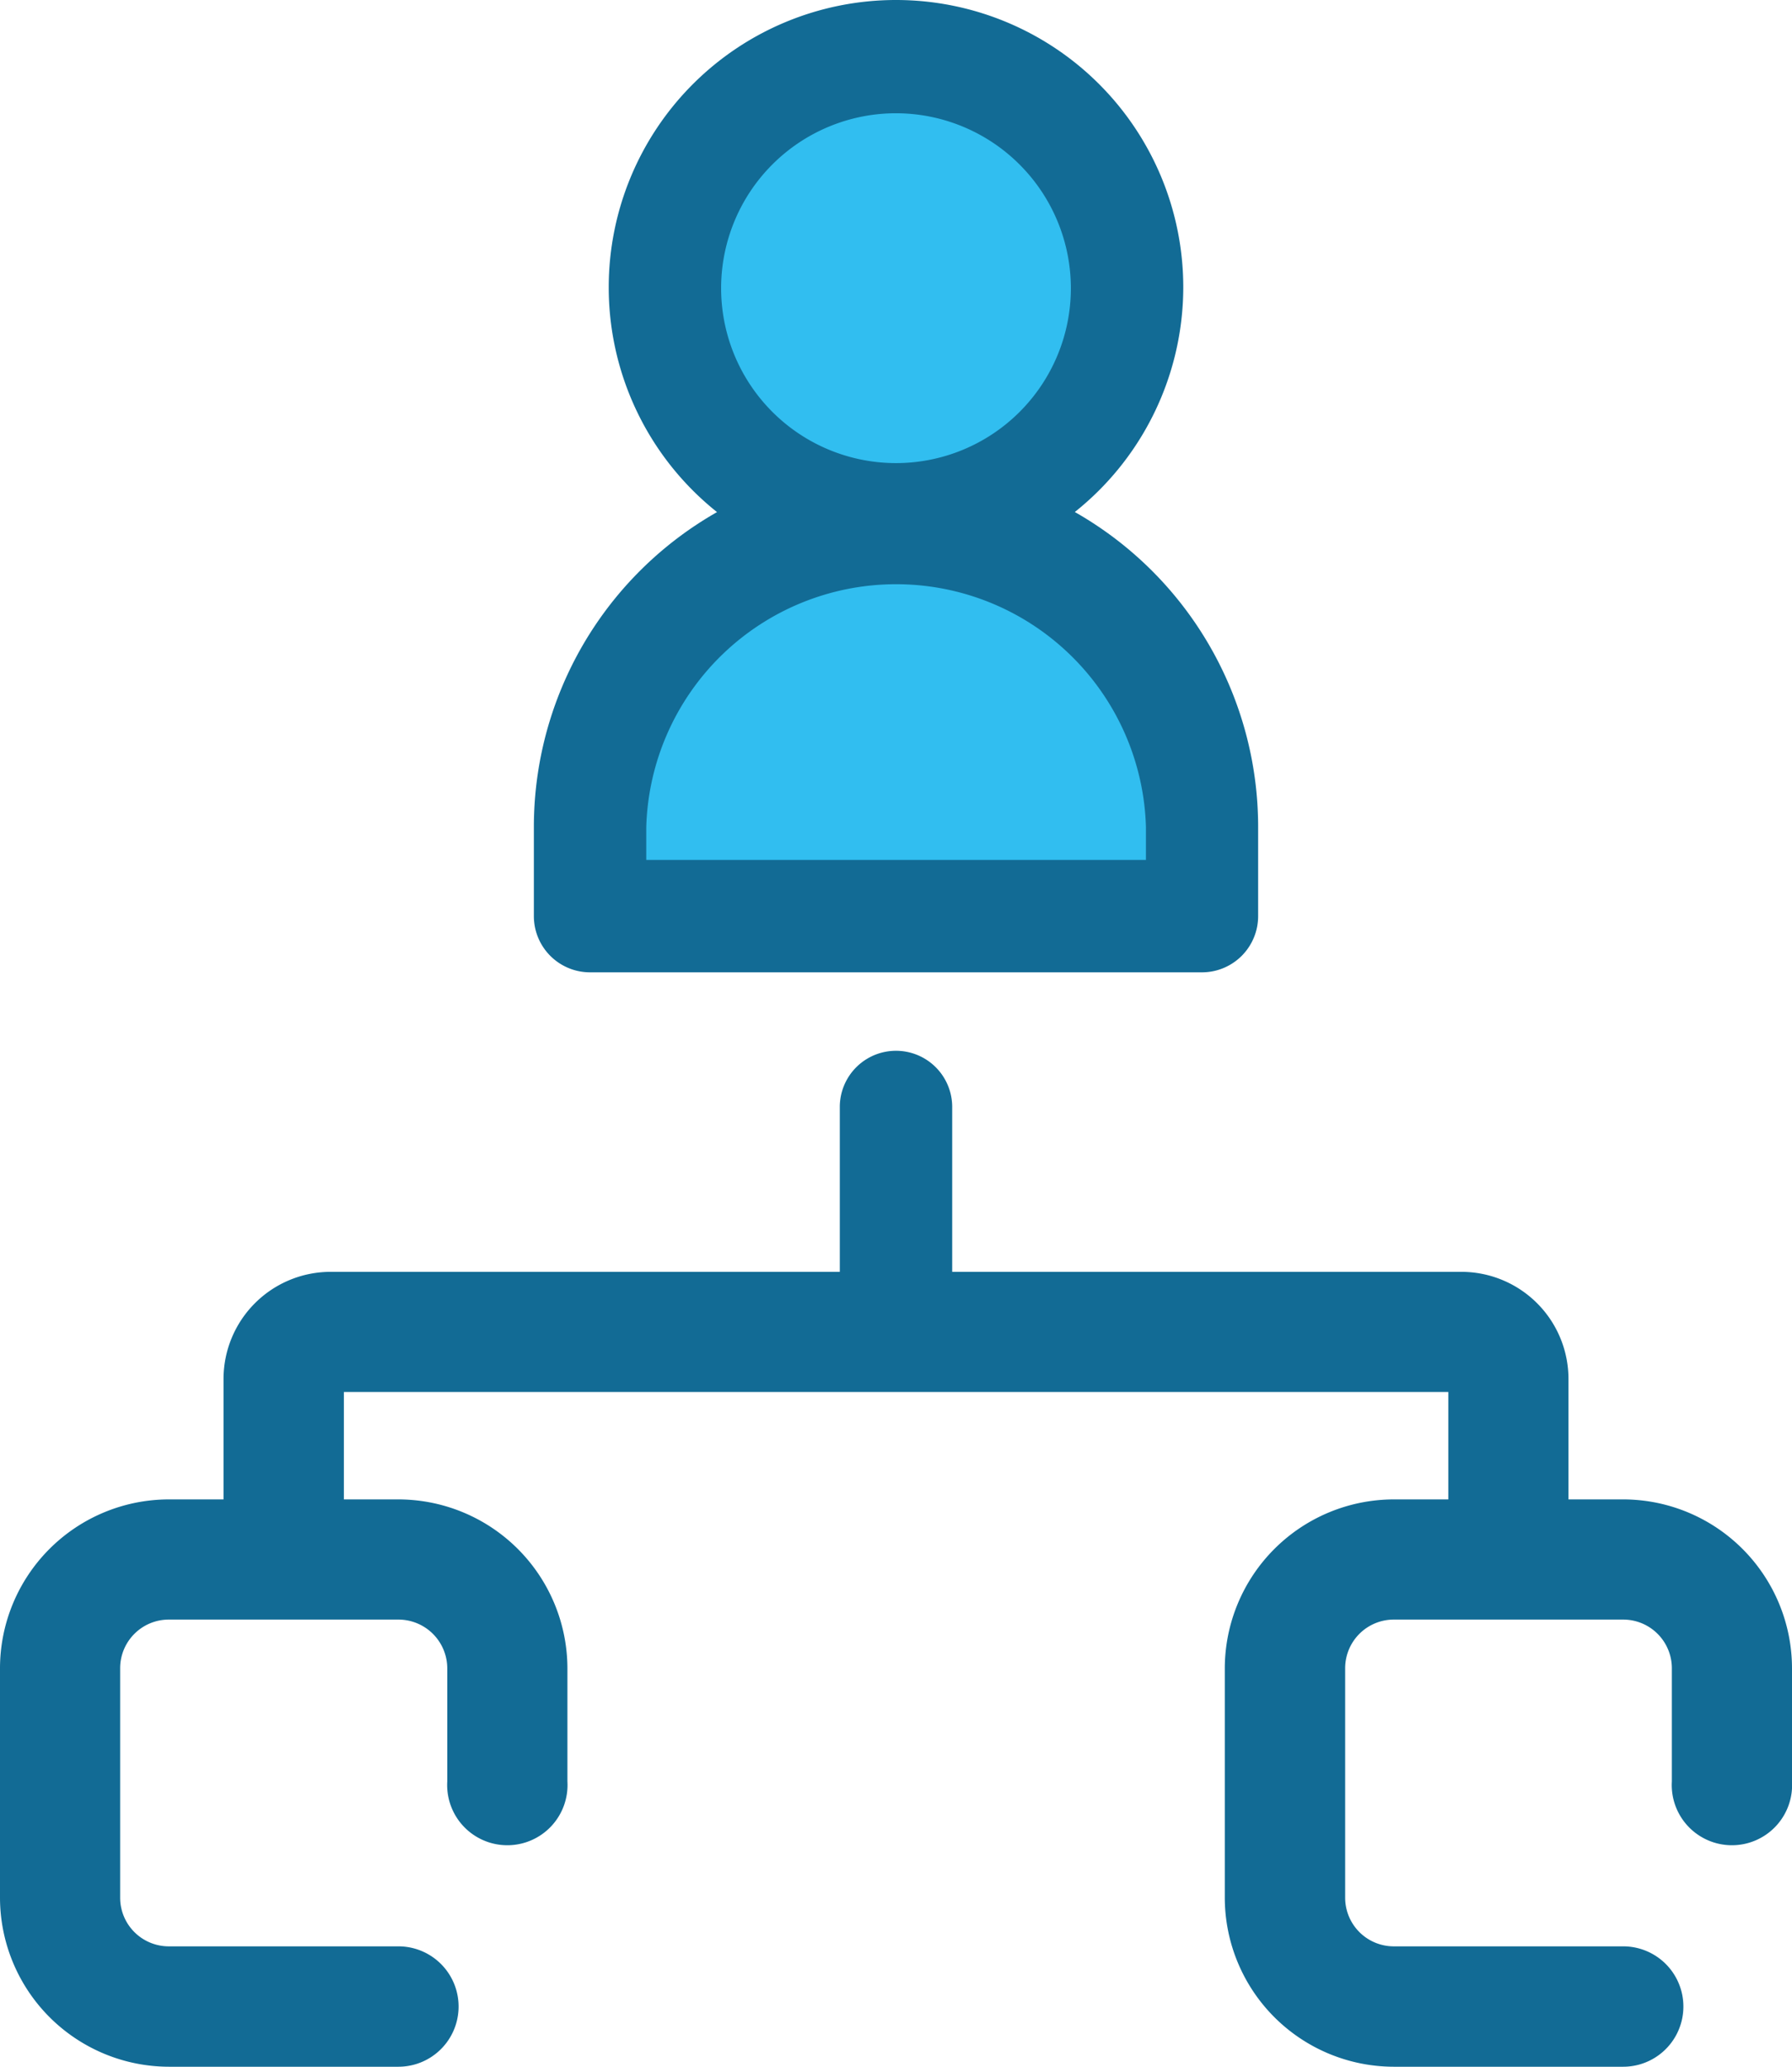
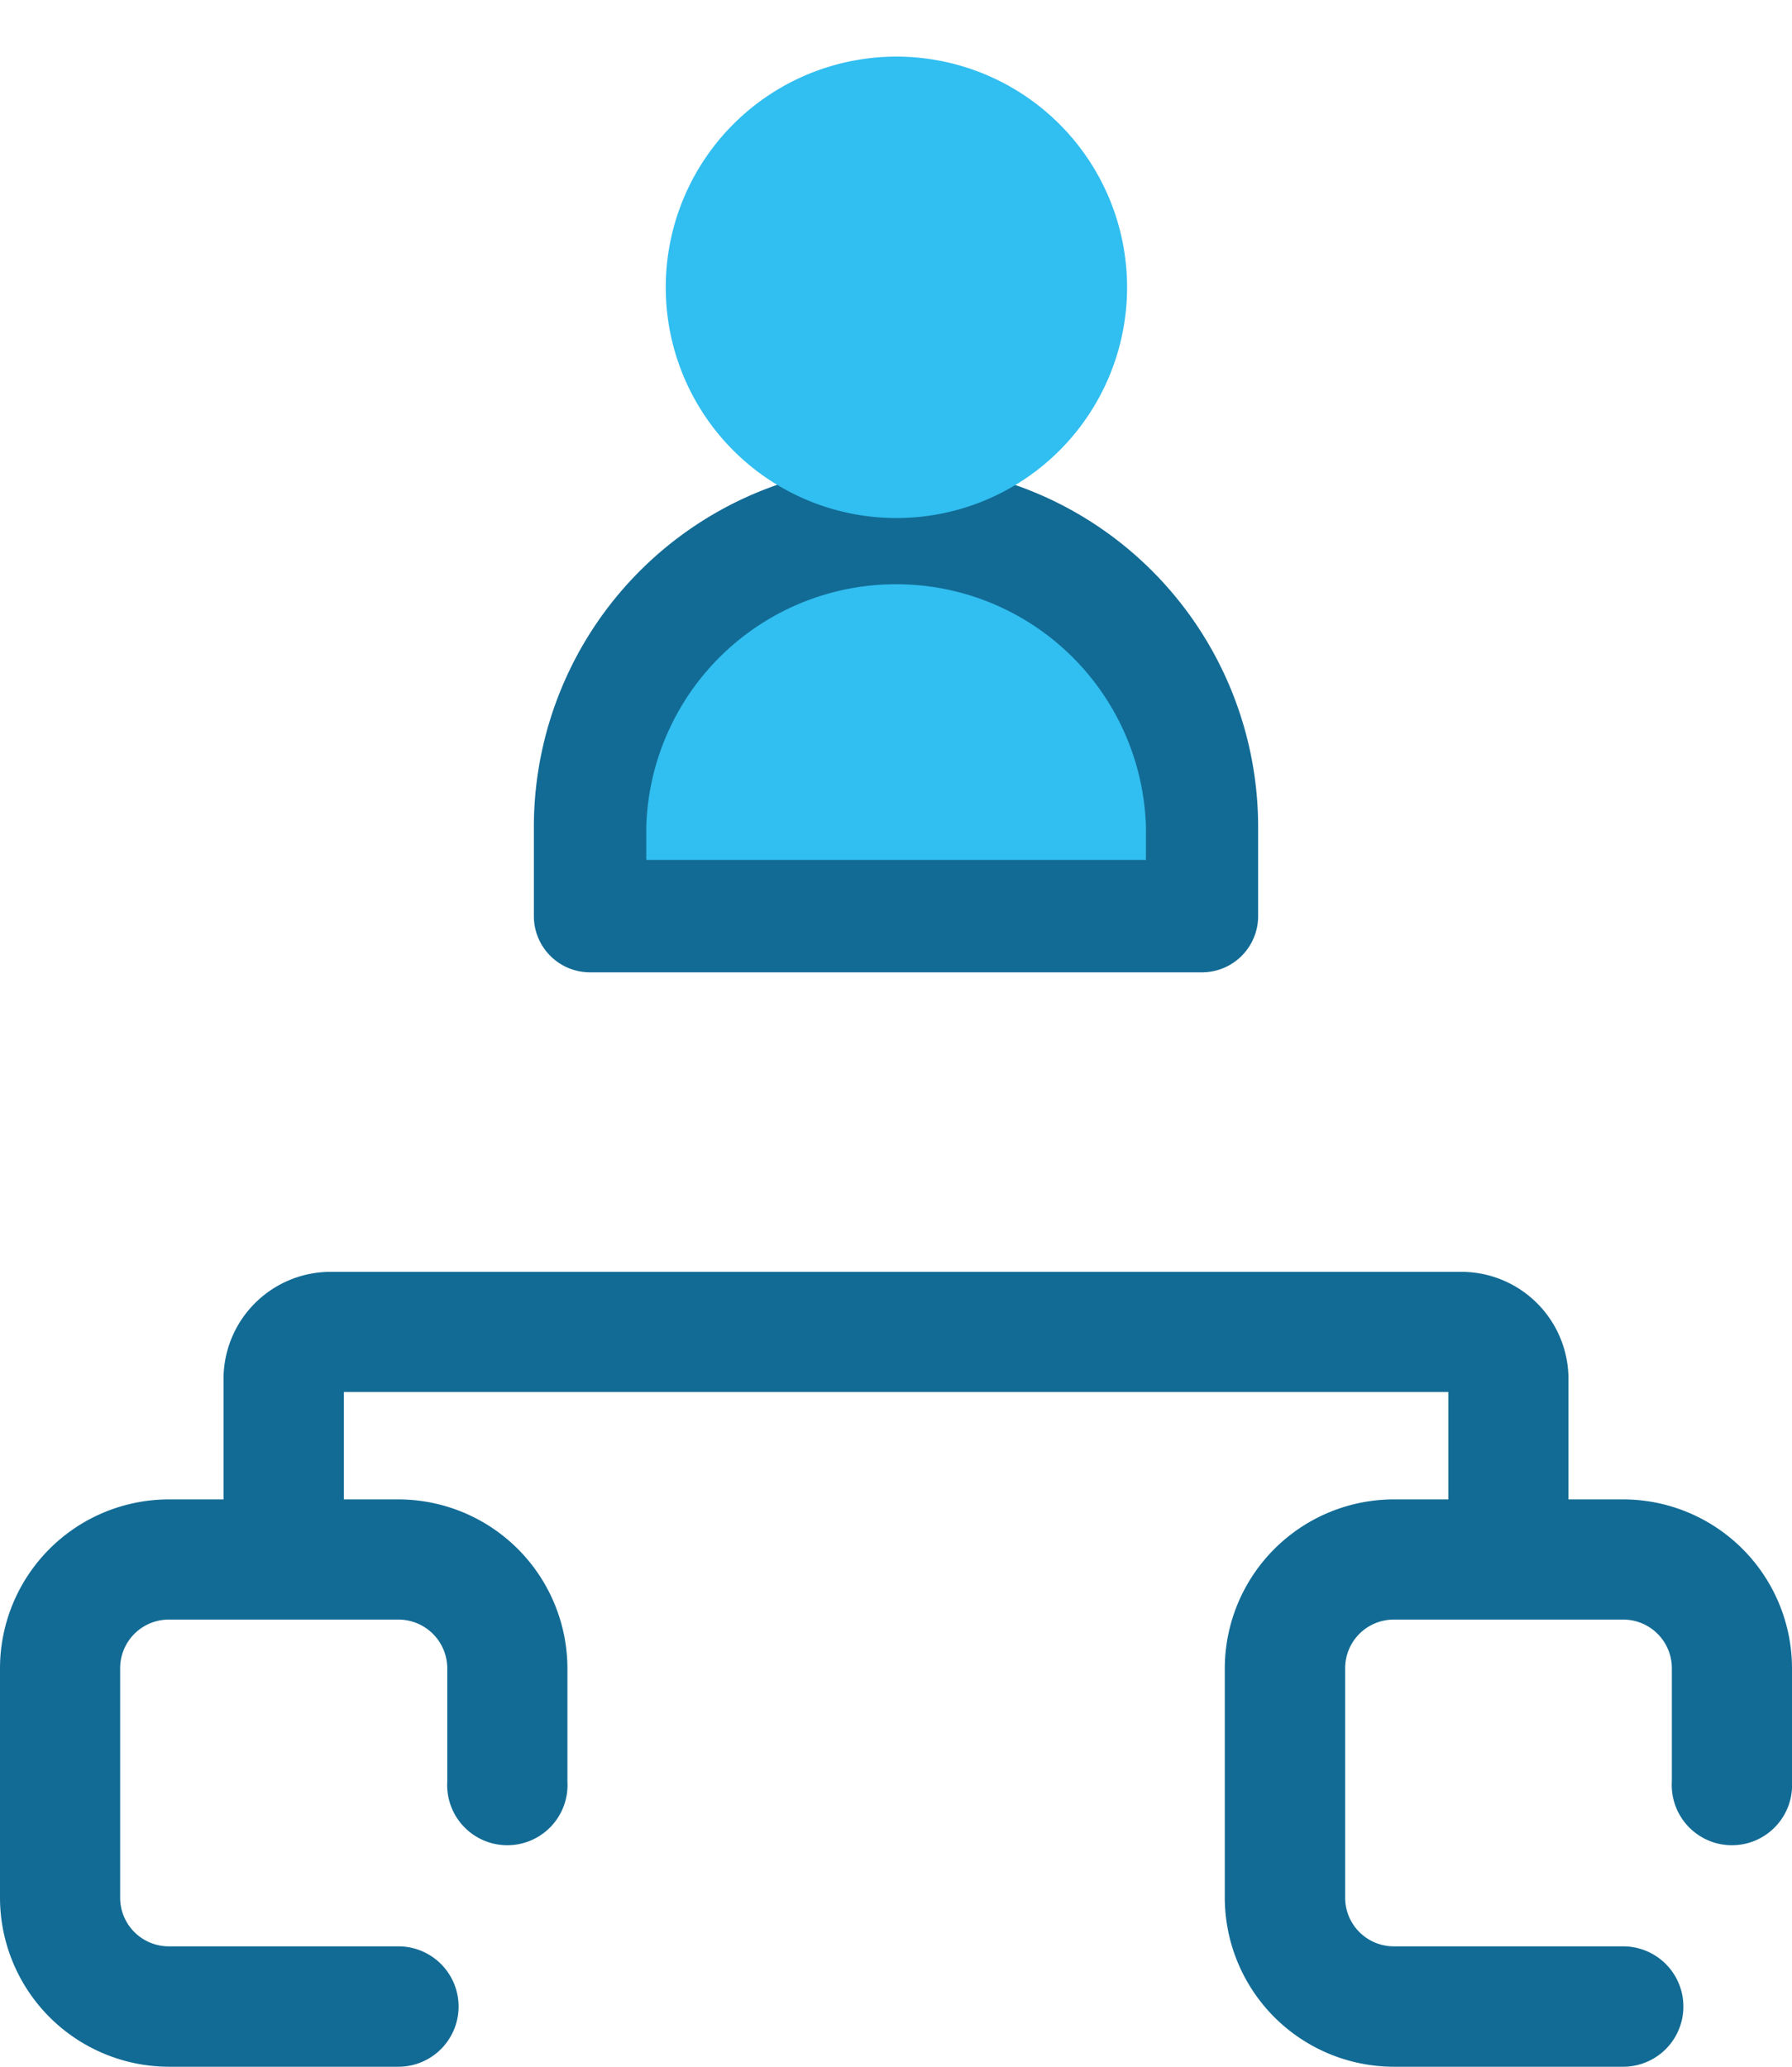
<svg xmlns="http://www.w3.org/2000/svg" id="Capa_1" data-name="Capa 1" viewBox="0 0 85.46 98.54">
  <defs>
    <style>.cls-1{fill:none;}.cls-2{clip-path:url(#clip-path);}.cls-3{fill:#31bef0;}.cls-4{fill:#126b95;}</style>
    <clipPath id="clip-path" transform="translate(0 0)">
      <rect class="cls-1" width="85.46" height="98.54" />
    </clipPath>
  </defs>
  <title>management</title>
  <g class="cls-2">
    <path class="cls-3" d="M57.32,43.68H28.14V39.43a14.59,14.59,0,0,1,29.18,0Z" transform="translate(0 0)" />
    <path class="cls-4" d="M57.32,46.36H28.14a2.68,2.68,0,0,1-2.68-2.68V39.43a17.27,17.27,0,0,1,34.54,0v4.25a2.68,2.68,0,0,1-2.68,2.68M30.82,41H54.65V39.43a11.92,11.92,0,0,0-23.83,0Z" transform="translate(0 0)" />
    <path class="cls-3" d="M53.75,13.7a11,11,0,1,1-11-11,11,11,0,0,1,11,11" transform="translate(0 0)" />
-     <path class="cls-4" d="M42.73,27.4a13.7,13.7,0,1,1,13.7-13.7,13.72,13.72,0,0,1-13.7,13.7m0-22a8.34,8.34,0,1,0,8.34,8.34,8.35,8.35,0,0,0-8.34-8.34" transform="translate(0 0)" />
-     <path class="cls-4" d="M42.73,65.46a2.68,2.68,0,0,1-2.68-2.68v-10a2.68,2.68,0,0,1,5.36,0v10a2.68,2.68,0,0,1-2.68,2.68" transform="translate(0 0)" />
    <path class="cls-4" d="M77.41,71.49H74.8V65.75a5.11,5.11,0,0,0-5.1-5.11H15.76a5.11,5.11,0,0,0-5.1,5.1v5.75H8.06A8.06,8.06,0,0,0,0,79.54V90.48a8.07,8.07,0,0,0,8.06,8.06H19a2.87,2.87,0,0,0,0-5.74H8.06a2.32,2.32,0,0,1-2.33-2.32V79.54a2.32,2.32,0,0,1,2.33-2.32H19a2.33,2.33,0,0,1,2.33,2.32v5.4a2.87,2.87,0,1,0,5.73,0v-5.4A8.07,8.07,0,0,0,19,71.49h-2.6V66.37H69.07v5.12h-2.6a8.07,8.07,0,0,0-8.06,8.05V90.48a8.07,8.07,0,0,0,8.06,8.06H77.41a2.87,2.87,0,0,0,0-5.74H66.47a2.32,2.32,0,0,1-2.32-2.32V79.54a2.32,2.32,0,0,1,2.32-2.32H77.41a2.32,2.32,0,0,1,2.32,2.32v5.4a2.87,2.87,0,1,0,5.73,0v-5.4a8.06,8.06,0,0,0-8-8.05" transform="translate(0 0)" />
  </g>
</svg>